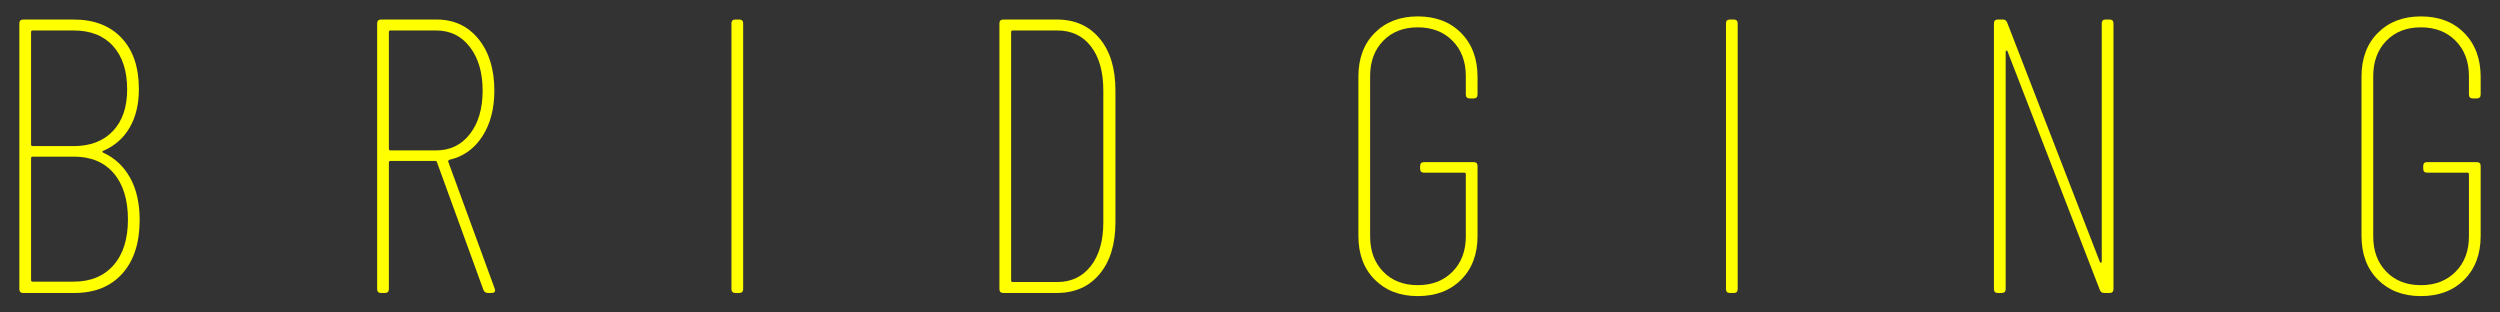
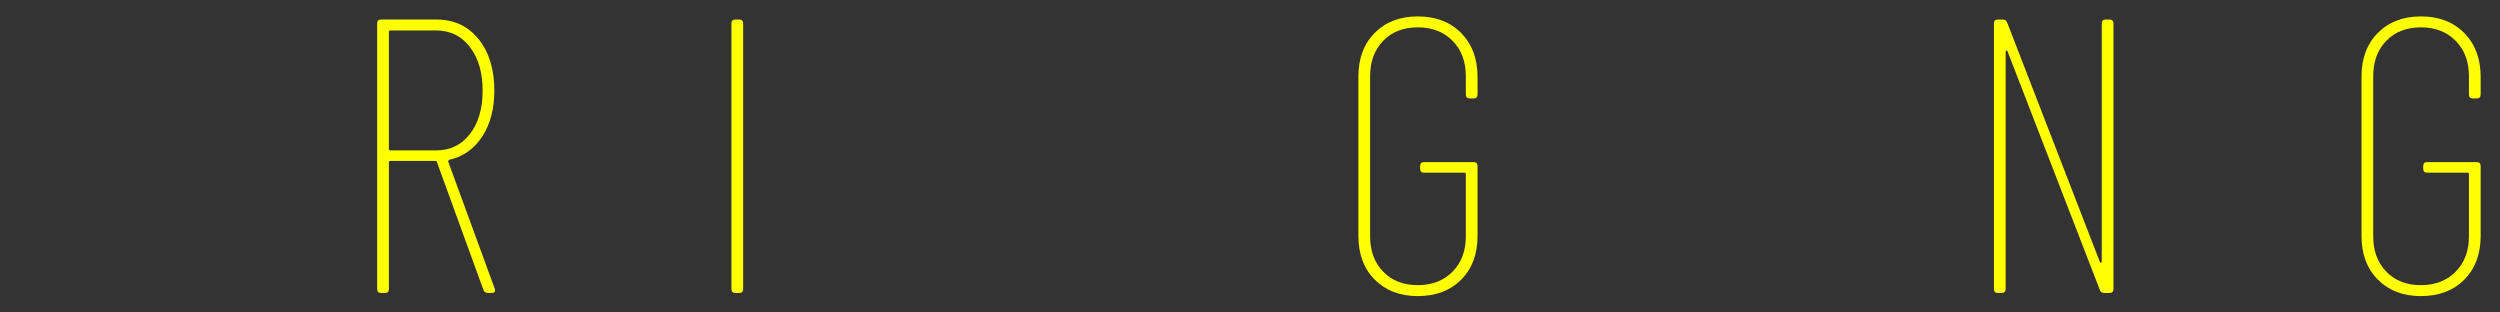
<svg xmlns="http://www.w3.org/2000/svg" id="b" viewBox="0 0 640 80">
  <rect x="0" y="0" width="640" height="80" fill="#333333" stroke="none" />
  <defs>
    <style>.d{fill:none;}.d,.e{stroke-width:0px;}.e{fill:#ff0;}</style>
  </defs>
  <g id="c">
-     <path class="e" d="M26.453,39.1c2.933,1.334,5.216,3.467,6.85,6.4,1.633,2.935,2.45,6.534,2.45,10.8,0,5.867-1.484,10.45-4.45,13.75-2.967,3.3-7.05,4.95-12.25,4.95H5.953c-.667,0-1-.333-1-1V6c0-.666.333-1,1-1h12.9c5.2,0,9.283,1.567,12.25,4.7,2.966,3.134,4.45,7.5,4.45,13.1,0,3.867-.784,7.15-2.35,9.85-1.567,2.7-3.817,4.685-6.75,5.95-.334.134-.334.3,0,.5ZM7.953,8.2v28.8c0,.267.133.4.4.4h10.5c4.266,0,7.616-1.283,10.05-3.85,2.433-2.565,3.65-6.115,3.65-10.65,0-4.733-1.2-8.433-3.6-11.1-2.4-2.666-5.767-4-10.1-4h-10.5c-.267,0-.4.135-.4.4ZM29.053,67.9c2.466-2.8,3.7-6.7,3.7-11.7,0-5.066-1.217-9.016-3.65-11.85-2.434-2.833-5.817-4.25-10.15-4.25h-10.6c-.267,0-.4.134-.4.4v31.2c0,.267.133.4.4.4h10.5c4.333,0,7.733-1.4,10.2-4.2Z" />
    <path class="e" d="M123.752,74.2l-11.9-32.7c-.067-.2-.2-.3-.4-.3h-11.5c-.267,0-.4.134-.4.4v32.4c0,.667-.334,1-1,1h-1c-.667,0-1-.333-1-1V6c0-.666.333-1,1-1h14.2c4.466,0,8.05,1.667,10.75,5,2.7,3.334,4.05,7.734,4.05,13.2,0,4.667-1.034,8.584-3.1,11.75-2.067,3.167-4.867,5.15-8.4,5.95-.267.134-.367.3-.3.5l11.9,32.5.1.4c0,.467-.3.7-.9.7h-.9c-.6,0-1-.266-1.2-.8ZM99.552,8.2v29.9c0,.267.133.4.4.4h11.7c3.6,0,6.483-1.4,8.65-4.2,2.166-2.8,3.25-6.5,3.25-11.1,0-4.6-1.084-8.316-3.25-11.15-2.167-2.833-5.05-4.25-8.65-4.25h-11.7c-.267,0-.4.135-.4.4Z" />
    <path class="e" d="M187.25,74V6c0-.666.333-1,1-1h1c.666,0,1,.334,1,1v68c0,.667-.334,1-1,1h-1c-.667,0-1-.333-1-1Z" />
-     <path class="e" d="M255.85,74V6c0-.666.333-1,1-1h13.7c4.6,0,8.25,1.617,10.95,4.85,2.7,3.234,4.05,7.65,4.05,13.25v33.8c0,5.6-1.35,10.017-4.05,13.25-2.7,3.234-6.35,4.85-10.95,4.85h-13.7c-.667,0-1-.333-1-1ZM259.25,72.2h11.4c3.6,0,6.466-1.366,8.6-4.1,2.133-2.733,3.2-6.466,3.2-11.2V23.2c0-4.8-1.05-8.566-3.15-11.3-2.1-2.733-4.984-4.1-8.65-4.1h-11.4c-.267,0-.4.135-.4.4v63.6c0,.268.133.4.4.4Z" />
    <path class="e" d="M351.95,71.6c-2.8-2.8-4.2-6.533-4.2-11.2V19.6c0-4.666,1.4-8.4,4.2-11.2,2.8-2.8,6.466-4.2,11-4.2,4.6,0,8.3,1.417,11.1,4.25,2.8,2.834,4.2,6.584,4.2,11.25v4.5c0,.667-.334,1-1,1h-1c-.667,0-1-.333-1-1v-4.7c0-3.733-1.134-6.75-3.4-9.05-2.267-2.3-5.234-3.45-8.9-3.45-3.667,0-6.617,1.15-8.85,3.45-2.234,2.3-3.35,5.317-3.35,9.05v41c0,3.734,1.115,6.75,3.35,9.05,2.233,2.3,5.183,3.45,8.85,3.45,3.666,0,6.633-1.15,8.9-3.45,2.266-2.3,3.4-5.315,3.4-9.05v-15.9c0-.266-.134-.4-.4-.4h-10.3c-.667,0-1-.333-1-1v-.7c0-.666.333-1,1-1h12.7c.666,0,1,.334,1,1v17.9c0,4.667-1.4,8.4-4.2,11.2-2.8,2.8-6.5,4.2-11.1,4.2-4.534,0-8.2-1.4-11-4.2Z" />
-     <path class="e" d="M441.849,74V6c0-.666.333-1,1-1h1c.666,0,1,.334,1,1v68c0,.667-.334,1-1,1h-1c-.667,0-1-.333-1-1Z" />
    <path class="e" d="M539.048,5h1c.666,0,1,.334,1,1v68c0,.667-.334,1-1,1h-1.4c-.535,0-.9-.266-1.1-.8l-23.6-61c-.067-.2-.167-.283-.3-.25-.134.034-.2.15-.2.35v60.7c0,.667-.334,1-1,1h-1c-.667,0-1-.333-1-1V6c0-.666.333-1,1-1h1.3c.533,0,.9.267,1.1.8l23.7,61.2c.065.2.166.284.3.25.133-.033.2-.15.2-.35V6c0-.666.333-1,1-1Z" />
    <path class="e" d="M608.747,71.6c-2.8-2.8-4.2-6.533-4.2-11.2V19.6c0-4.666,1.4-8.4,4.2-11.2,2.8-2.8,6.466-4.2,11-4.2,4.6,0,8.3,1.417,11.1,4.25,2.8,2.834,4.2,6.584,4.2,11.25v4.5c0,.667-.334,1-1,1h-1c-.667,0-1-.333-1-1v-4.7c0-3.733-1.135-6.75-3.4-9.05-2.267-2.3-5.234-3.45-8.9-3.45-3.667,0-6.617,1.15-8.85,3.45-2.234,2.3-3.35,5.317-3.35,9.05v41c0,3.734,1.115,6.75,3.35,9.05,2.233,2.3,5.183,3.45,8.85,3.45,3.666,0,6.633-1.15,8.9-3.45,2.266-2.3,3.4-5.315,3.4-9.05v-15.9c0-.266-.135-.4-.4-.4h-10.3c-.667,0-1-.333-1-1v-.7c0-.666.333-1,1-1h12.7c.666,0,1,.334,1,1v17.9c0,4.667-1.4,8.4-4.2,11.2-2.8,2.8-6.5,4.2-11.1,4.2-4.534,0-8.2-1.4-11-4.2Z" />
-     <rect class="d" width="640" height="80" />
  </g>
</svg>